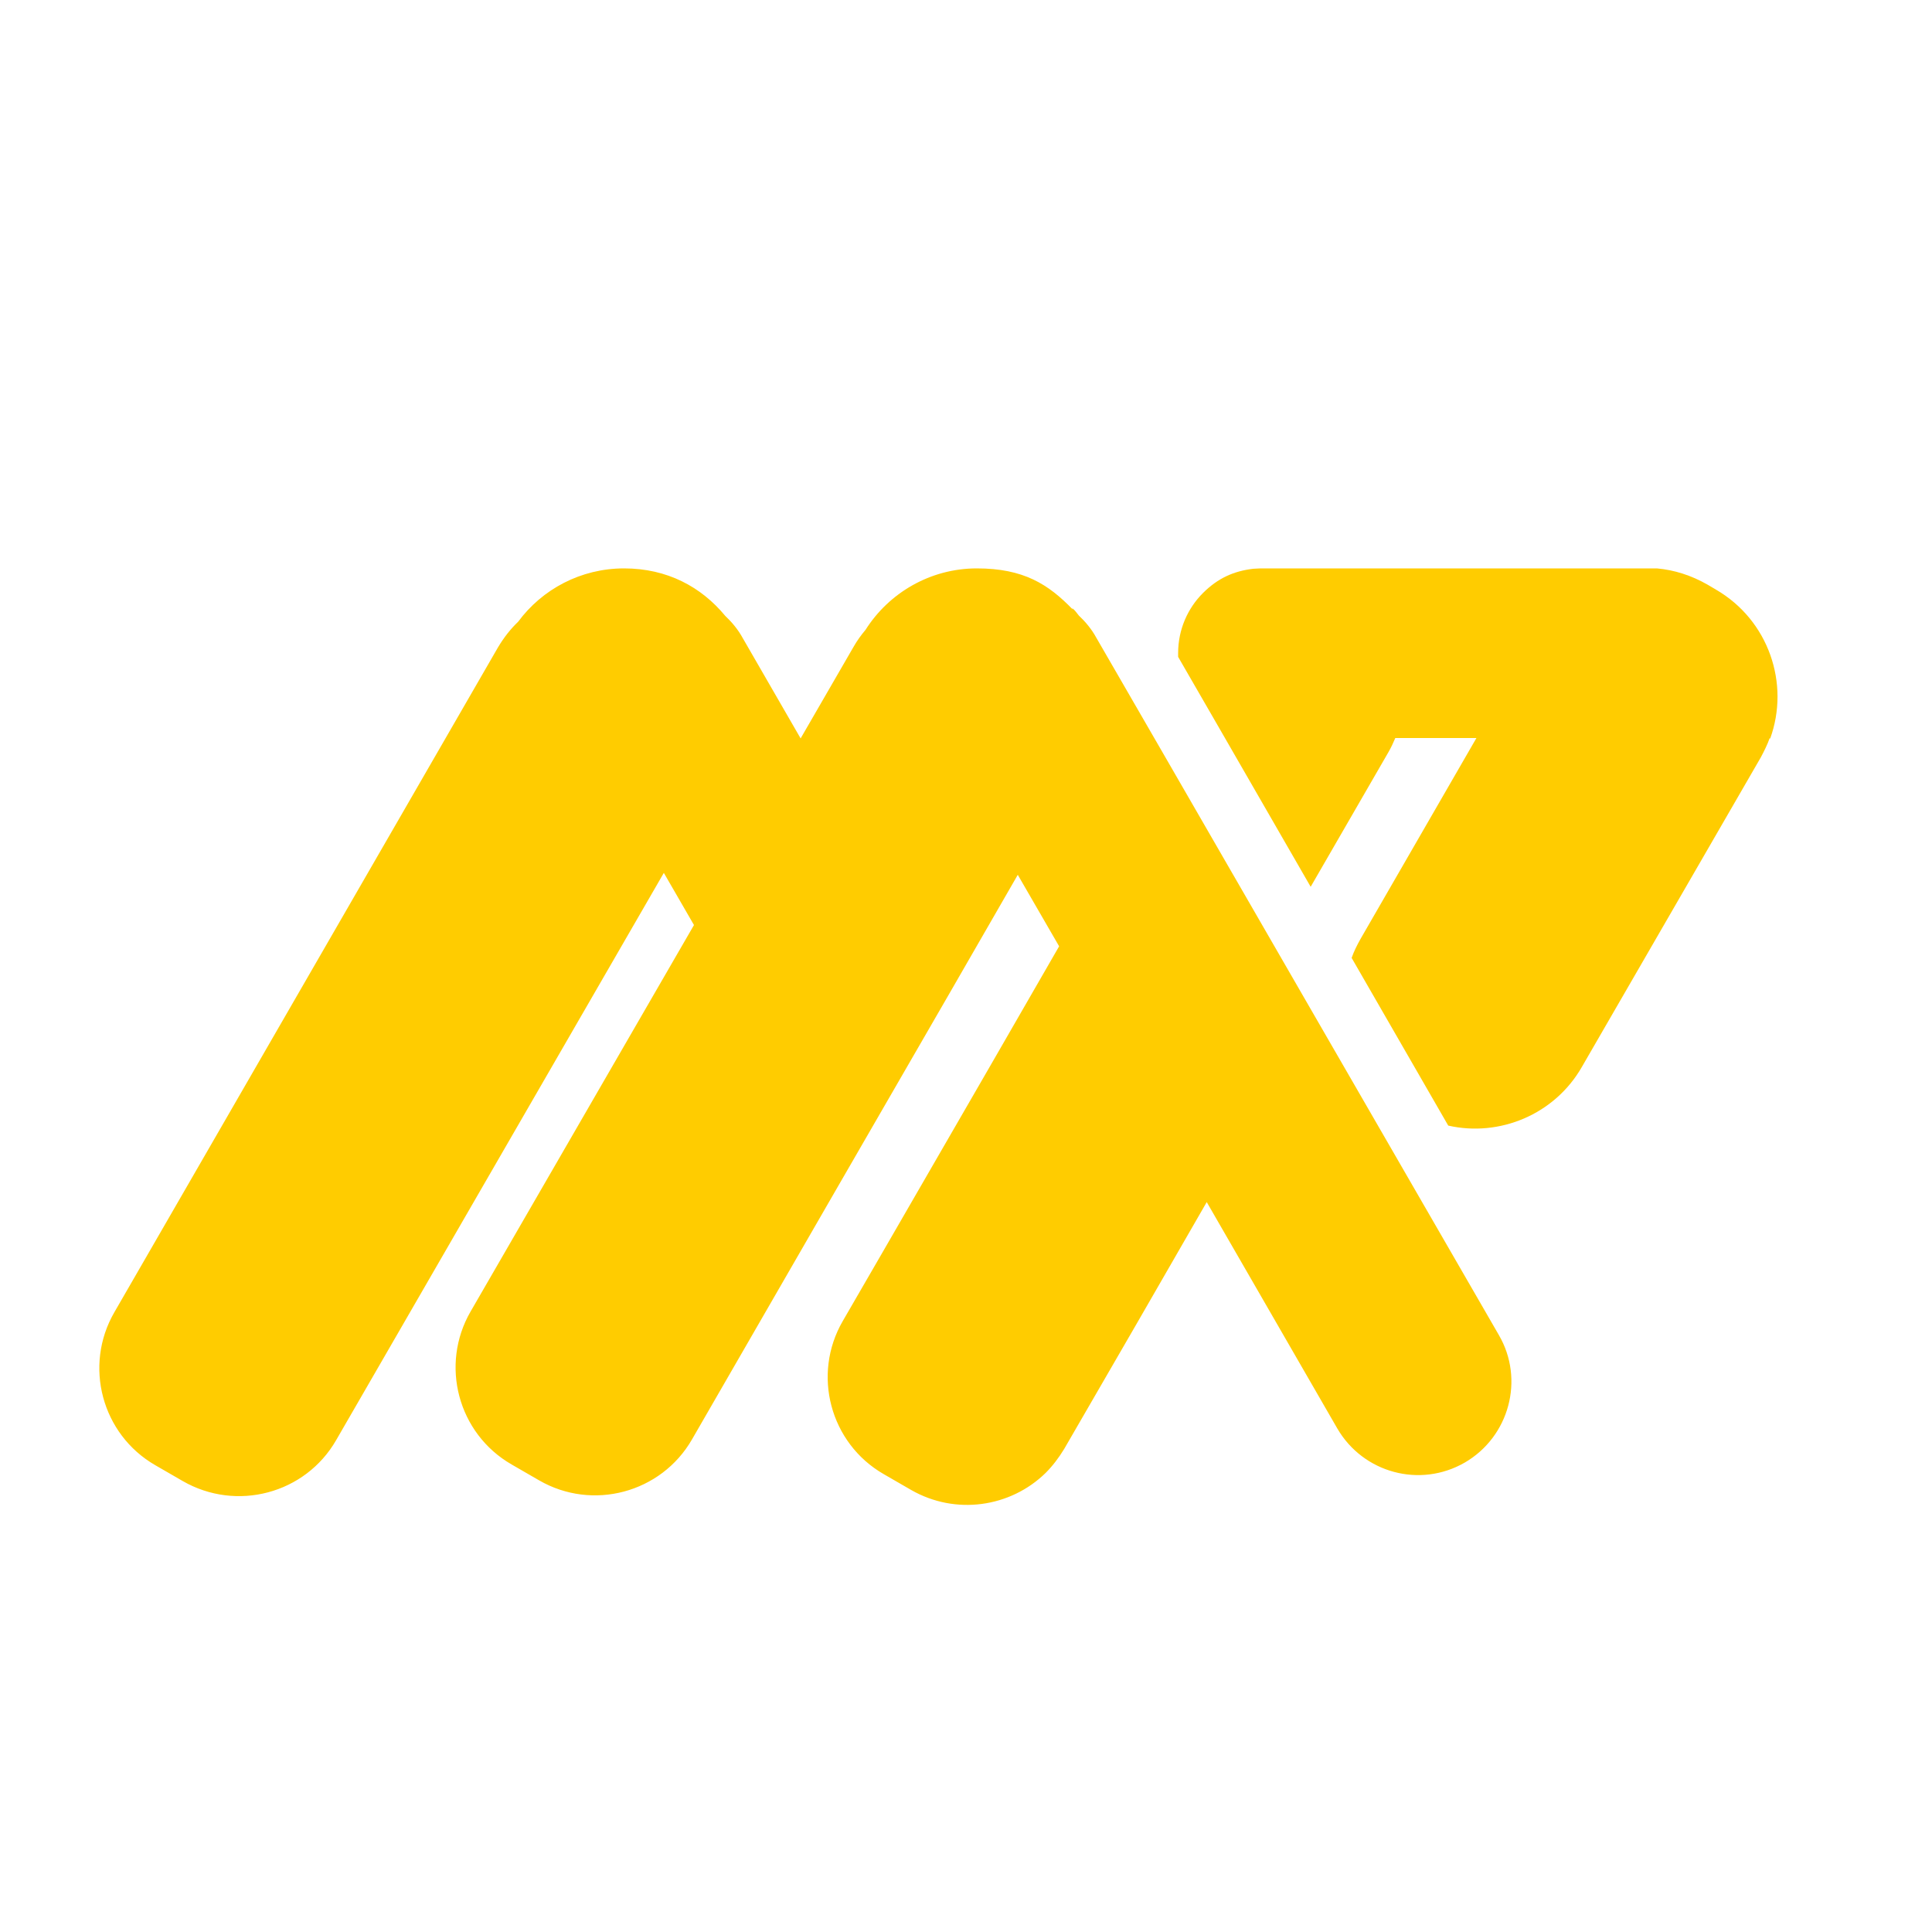
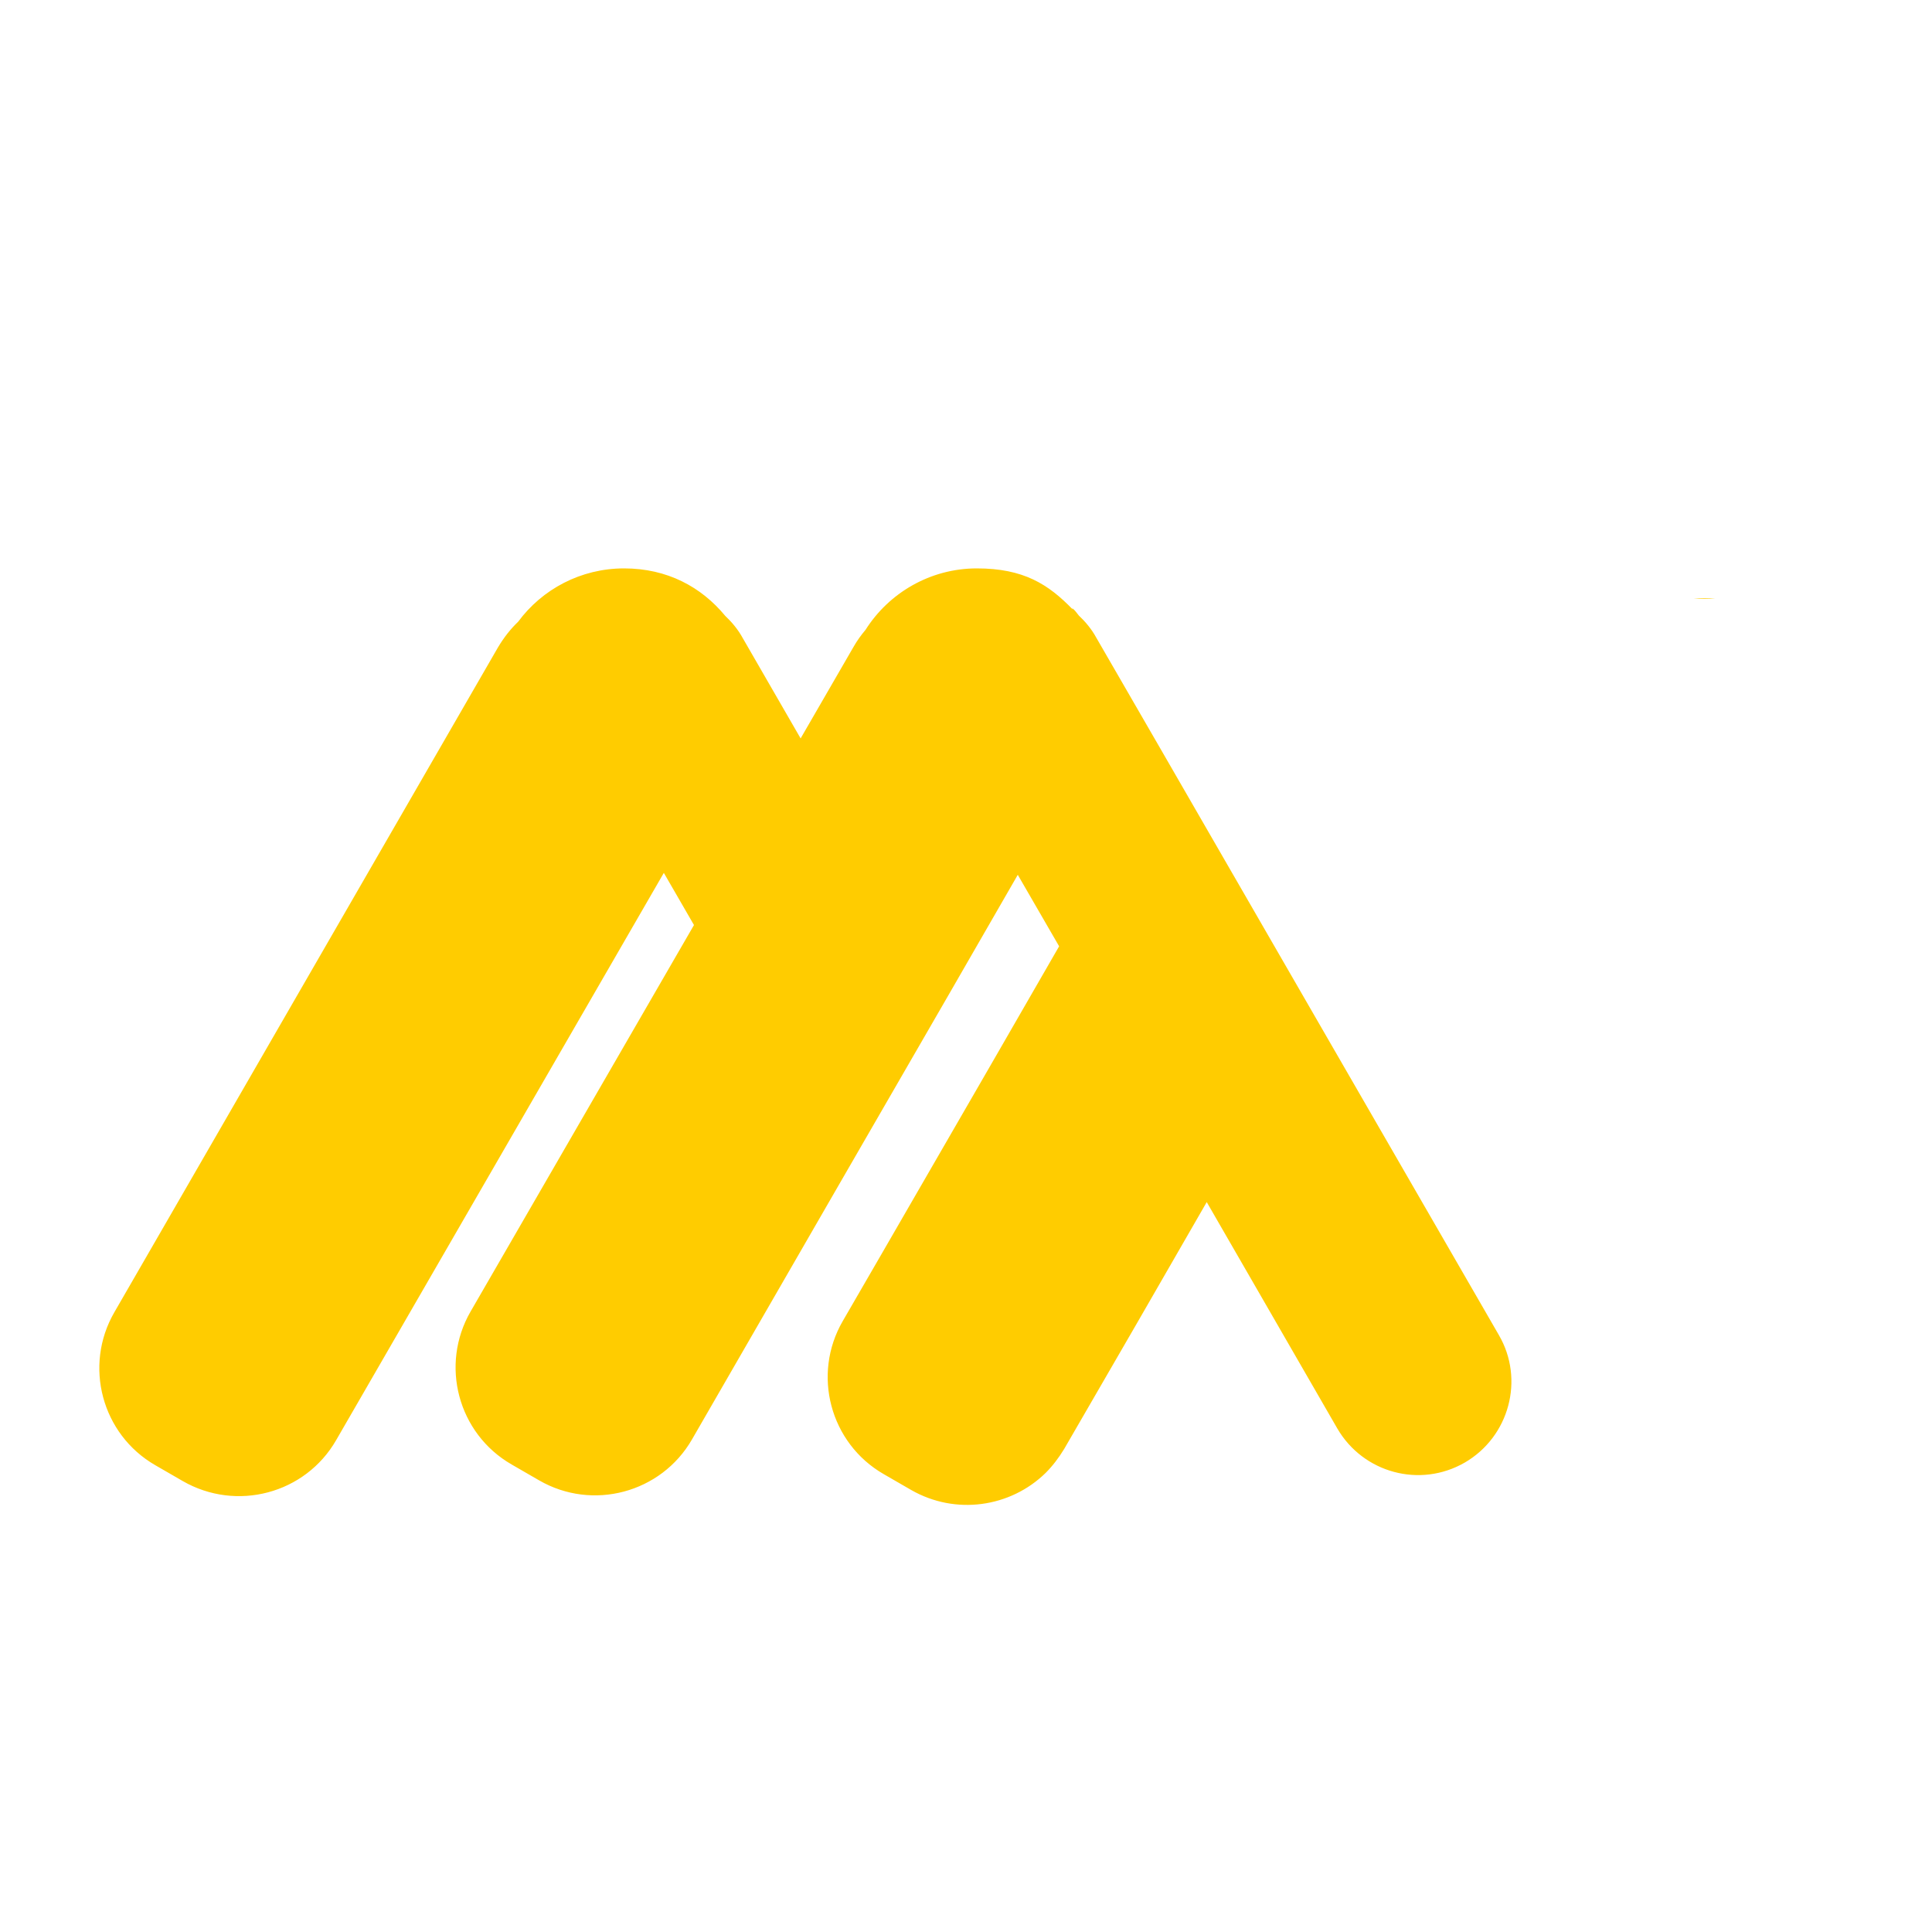
<svg xmlns="http://www.w3.org/2000/svg" id="Layer_2" version="1.1" viewBox="0 0 500 500">
  <defs>
    <style>
      .st0 {
        fill: #fc0;
      }
    </style>
  </defs>
  <path class="st0" d="M276.8,157.4" />
  <path class="st0" d="M277.5,157.4c.8.6,1.1,1.2,1.7,1.9,0,0,0,0,0,0,1.7,1.6,3.3,3.5,4.5,5.7l18.2,31.5,38.2,66.2,47.8,82.8c6.7,11.5,2.7,26.3-8.8,33-11.6,6.7-26.3,2.7-33-8.8l-33.8-58.6-17.8,30.9-19.1,33c-1.4,2.3-3,4.4-4.8,6.2-9.1,8.9-23.3,11-34.8,4.4l-7.1-4.1c-13.9-8-18.6-25.8-10.6-39.6l10.3-17.8,27.9-48.3,17.8-30.9-10.7-18.5-17.8,30.9-27.9,48.3-38.6,66.9c-8,13.9-25.8,18.6-39.6,10.6l-7.1-4.1c-13.9-8-18.6-25.8-10.6-39.6l57.8-100-7.8-13.5-84.8,146.8c-8,13.9-25.8,18.6-39.7,10.6l-7.1-4.1c-13.9-8-18.6-25.8-10.6-39.6l99.3-172.1c1.5-2.5,3.2-4.7,5.2-6.6,6.2-8.4,16.2-13.8,27.4-13.8s20,4.8,26.2,12.3c0,0,0,0,0,0,1.7,1.6,3.3,3.5,4.5,5.7l15,26,13.7-23.7c.9-1.6,2-3.1,3.1-4.4,6-9.5,16.7-15.9,28.8-15.9s18.5,4.1,24.8,10.6" />
-   <path class="st0" d="M277.5,157.6" />
-   <path class="st0" d="M458,191c-.6,1.7-1.4,3.3-2.3,5l-46.3,80.1c-7.1,12.4-21.4,18.2-34.6,15.2l-25-43.4c.6-1.7,1.4-3.3,2.3-4.9l30-52h-21c-.5,1.2-1.1,2.5-1.8,3.7l-20.1,34.8-24.2-42-10.1-17.5c0-.3,0-.7,0-1,0-6.1,2.5-11.6,6.4-15.5s8-5.7,13-6.3c.6,0,1.2-.1,1.9-.1.1,0,.2,0,.3,0,.2,0,.4,0,.6,0h101.7c4.5.4,8.9,1.8,13.1,4.2l2.2,1.3c13.6,7.9,19.2,24.3,14,38.6Z" />
-   <path class="st0" d="M342.2,155c-.2,0-.4,0-.6,0,0,0,.2,0,.3,0h.3Z" />
  <path class="st0" d="M443.9,155h-5.6c1.9-.2,3.8-.2,5.6,0Z" />
</svg>